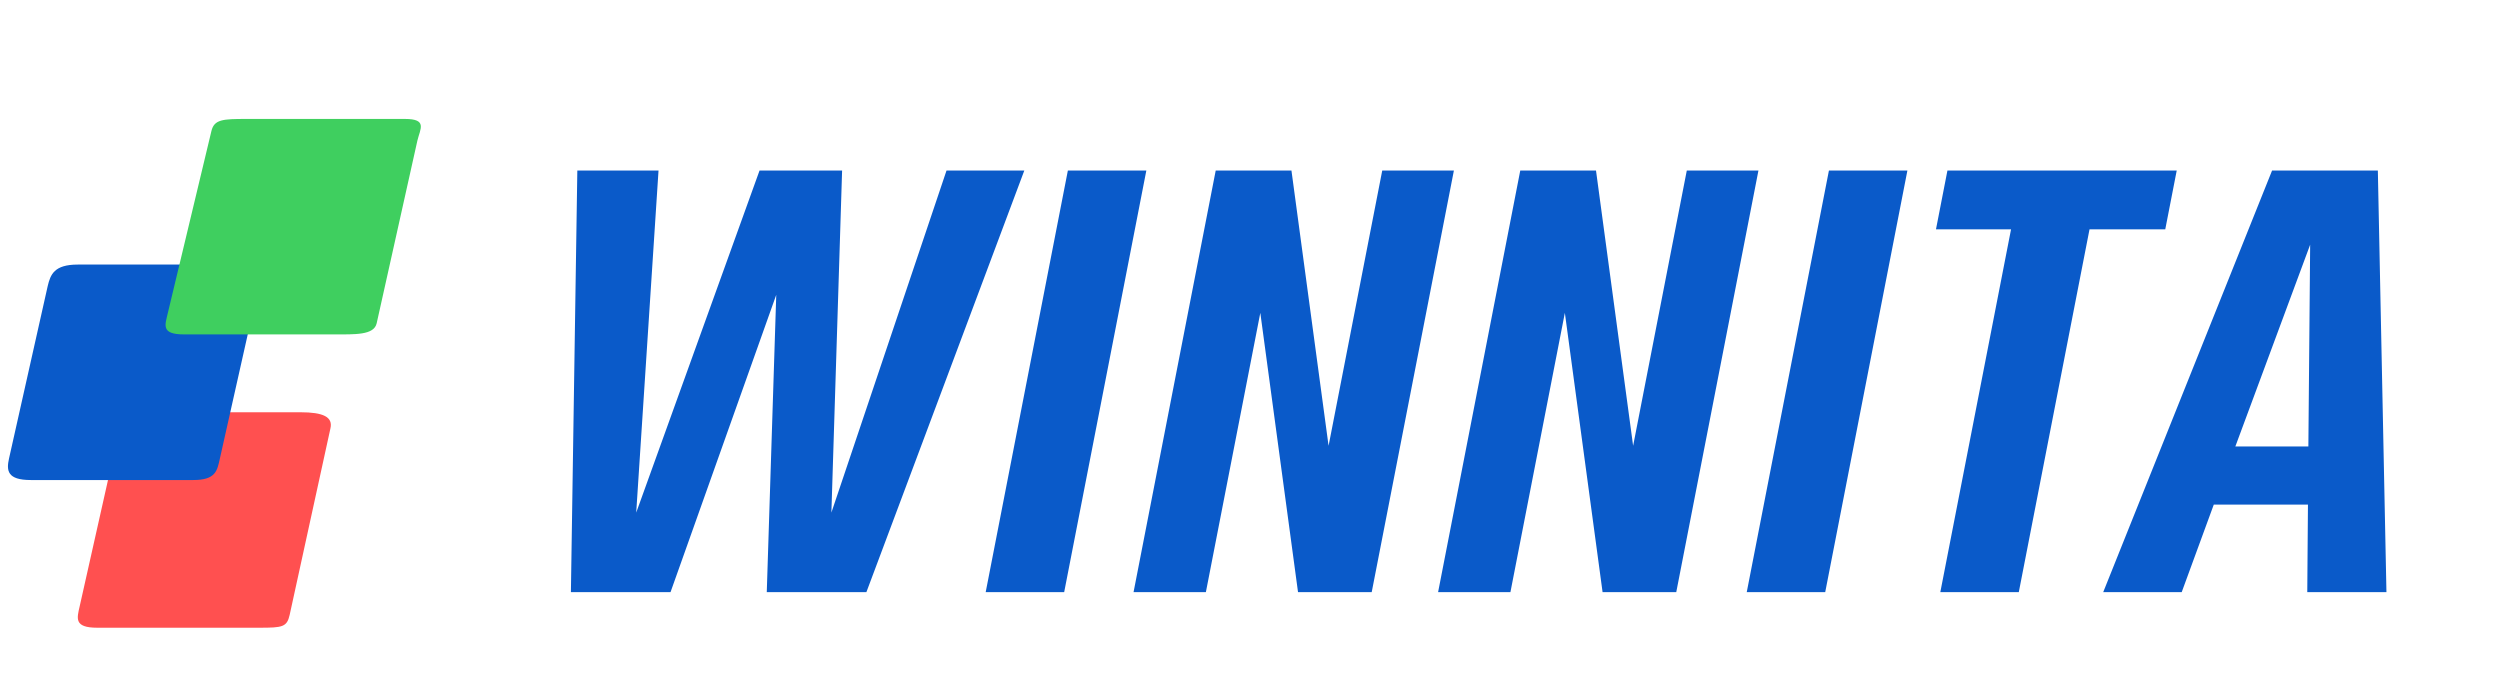
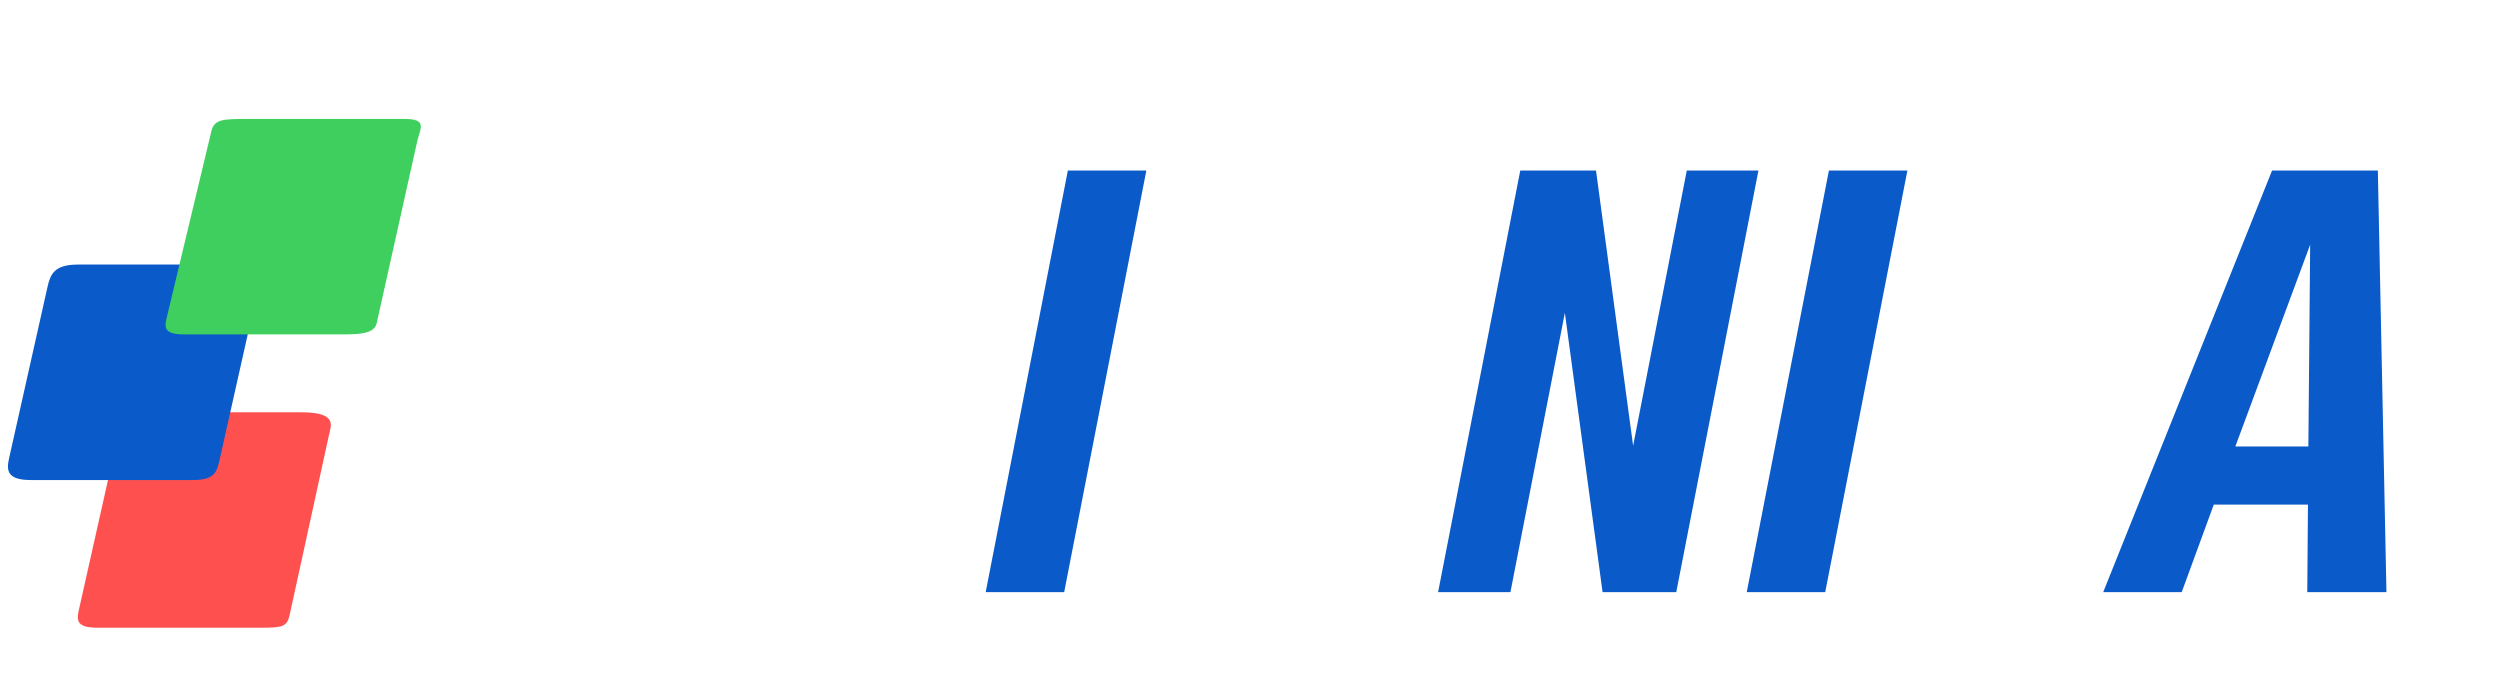
<svg xmlns="http://www.w3.org/2000/svg" width="144" height="40" viewBox="0 0 144 40" fill="none">
  <g clip-path="url(#clip0_564_572)">
    <path d="M19.031 24.684C19.192 24.014 18.615 23.746 17.303 23.746H8.391C7.031 23.746 6.979 24.317 6.818 24.987L4.591 34.916C4.434 35.611 4.246 36.157 5.606 36.157H14.96C16.272 36.157 16.526 36.116 16.684 35.421L19.031 24.684Z" fill="#FF5050" />
    <path d="M14.894 16.48C15.054 15.809 14.906 15.239 13.594 15.239H4.481C3.121 15.239 2.907 15.809 2.747 16.48L0.52 26.409C0.363 27.104 0.415 27.65 1.775 27.65H11.13C12.442 27.65 12.509 27.104 12.666 26.409L14.894 16.48Z" fill="#0A5AC9" />
    <path d="M24.043 8.092C24.203 7.422 24.635 6.851 23.323 6.851H14.198C12.838 6.851 12.338 6.875 12.178 7.546L9.669 18.021C9.512 18.716 9.246 19.262 10.606 19.262H19.151C20.463 19.262 21.54 19.314 21.697 18.619L24.043 8.092Z" fill="#3FCF5F" />
    <path d="M132.899 34.105L132.938 29.064H127.514L125.667 34.105H121.146L130.871 9.824H136.964L137.459 34.105H132.899ZM128.756 25.716H132.962L133.065 14.095L128.756 25.716Z" fill="#0A5AC9" />
-     <path d="M125.379 9.824L124.719 13.21H120.356L116.283 34.105H111.763L115.836 13.21H111.512L112.172 9.824H125.379Z" fill="#0A5AC9" />
    <path d="M105.346 9.824H109.866L105.133 34.105H100.613L105.346 9.824Z" fill="#0A5AC9" />
    <path d="M97.159 9.824H101.286L96.553 34.105H92.308L90.136 18.02L87.001 34.105H82.835L87.567 9.824H91.93L94.068 25.678L97.159 9.824Z" fill="#0A5AC9" />
-     <path d="M79.617 9.824H83.744L79.011 34.105H74.766L72.594 18.02L69.459 34.105H65.293L70.025 9.824H74.388L76.526 25.678L79.617 9.824Z" fill="#0A5AC9" />
    <path d="M61.509 9.824H66.029L61.297 34.105H56.776L61.509 9.824Z" fill="#0A5AC9" />
-     <path d="M54.519 9.824H59L49.905 34.105H44.166L44.712 16.981L38.623 34.105H32.884L33.254 9.824H37.931L36.646 29.526L43.749 9.824H48.505L47.888 29.526L54.519 9.824Z" fill="#0A5AC9" />
  </g>
  <defs>
    <clipPath id="clip0_564_572">
      <rect width="144" height="39" fill="white" transform="translate(0 0.058)" />
    </clipPath>
  </defs>
</svg>